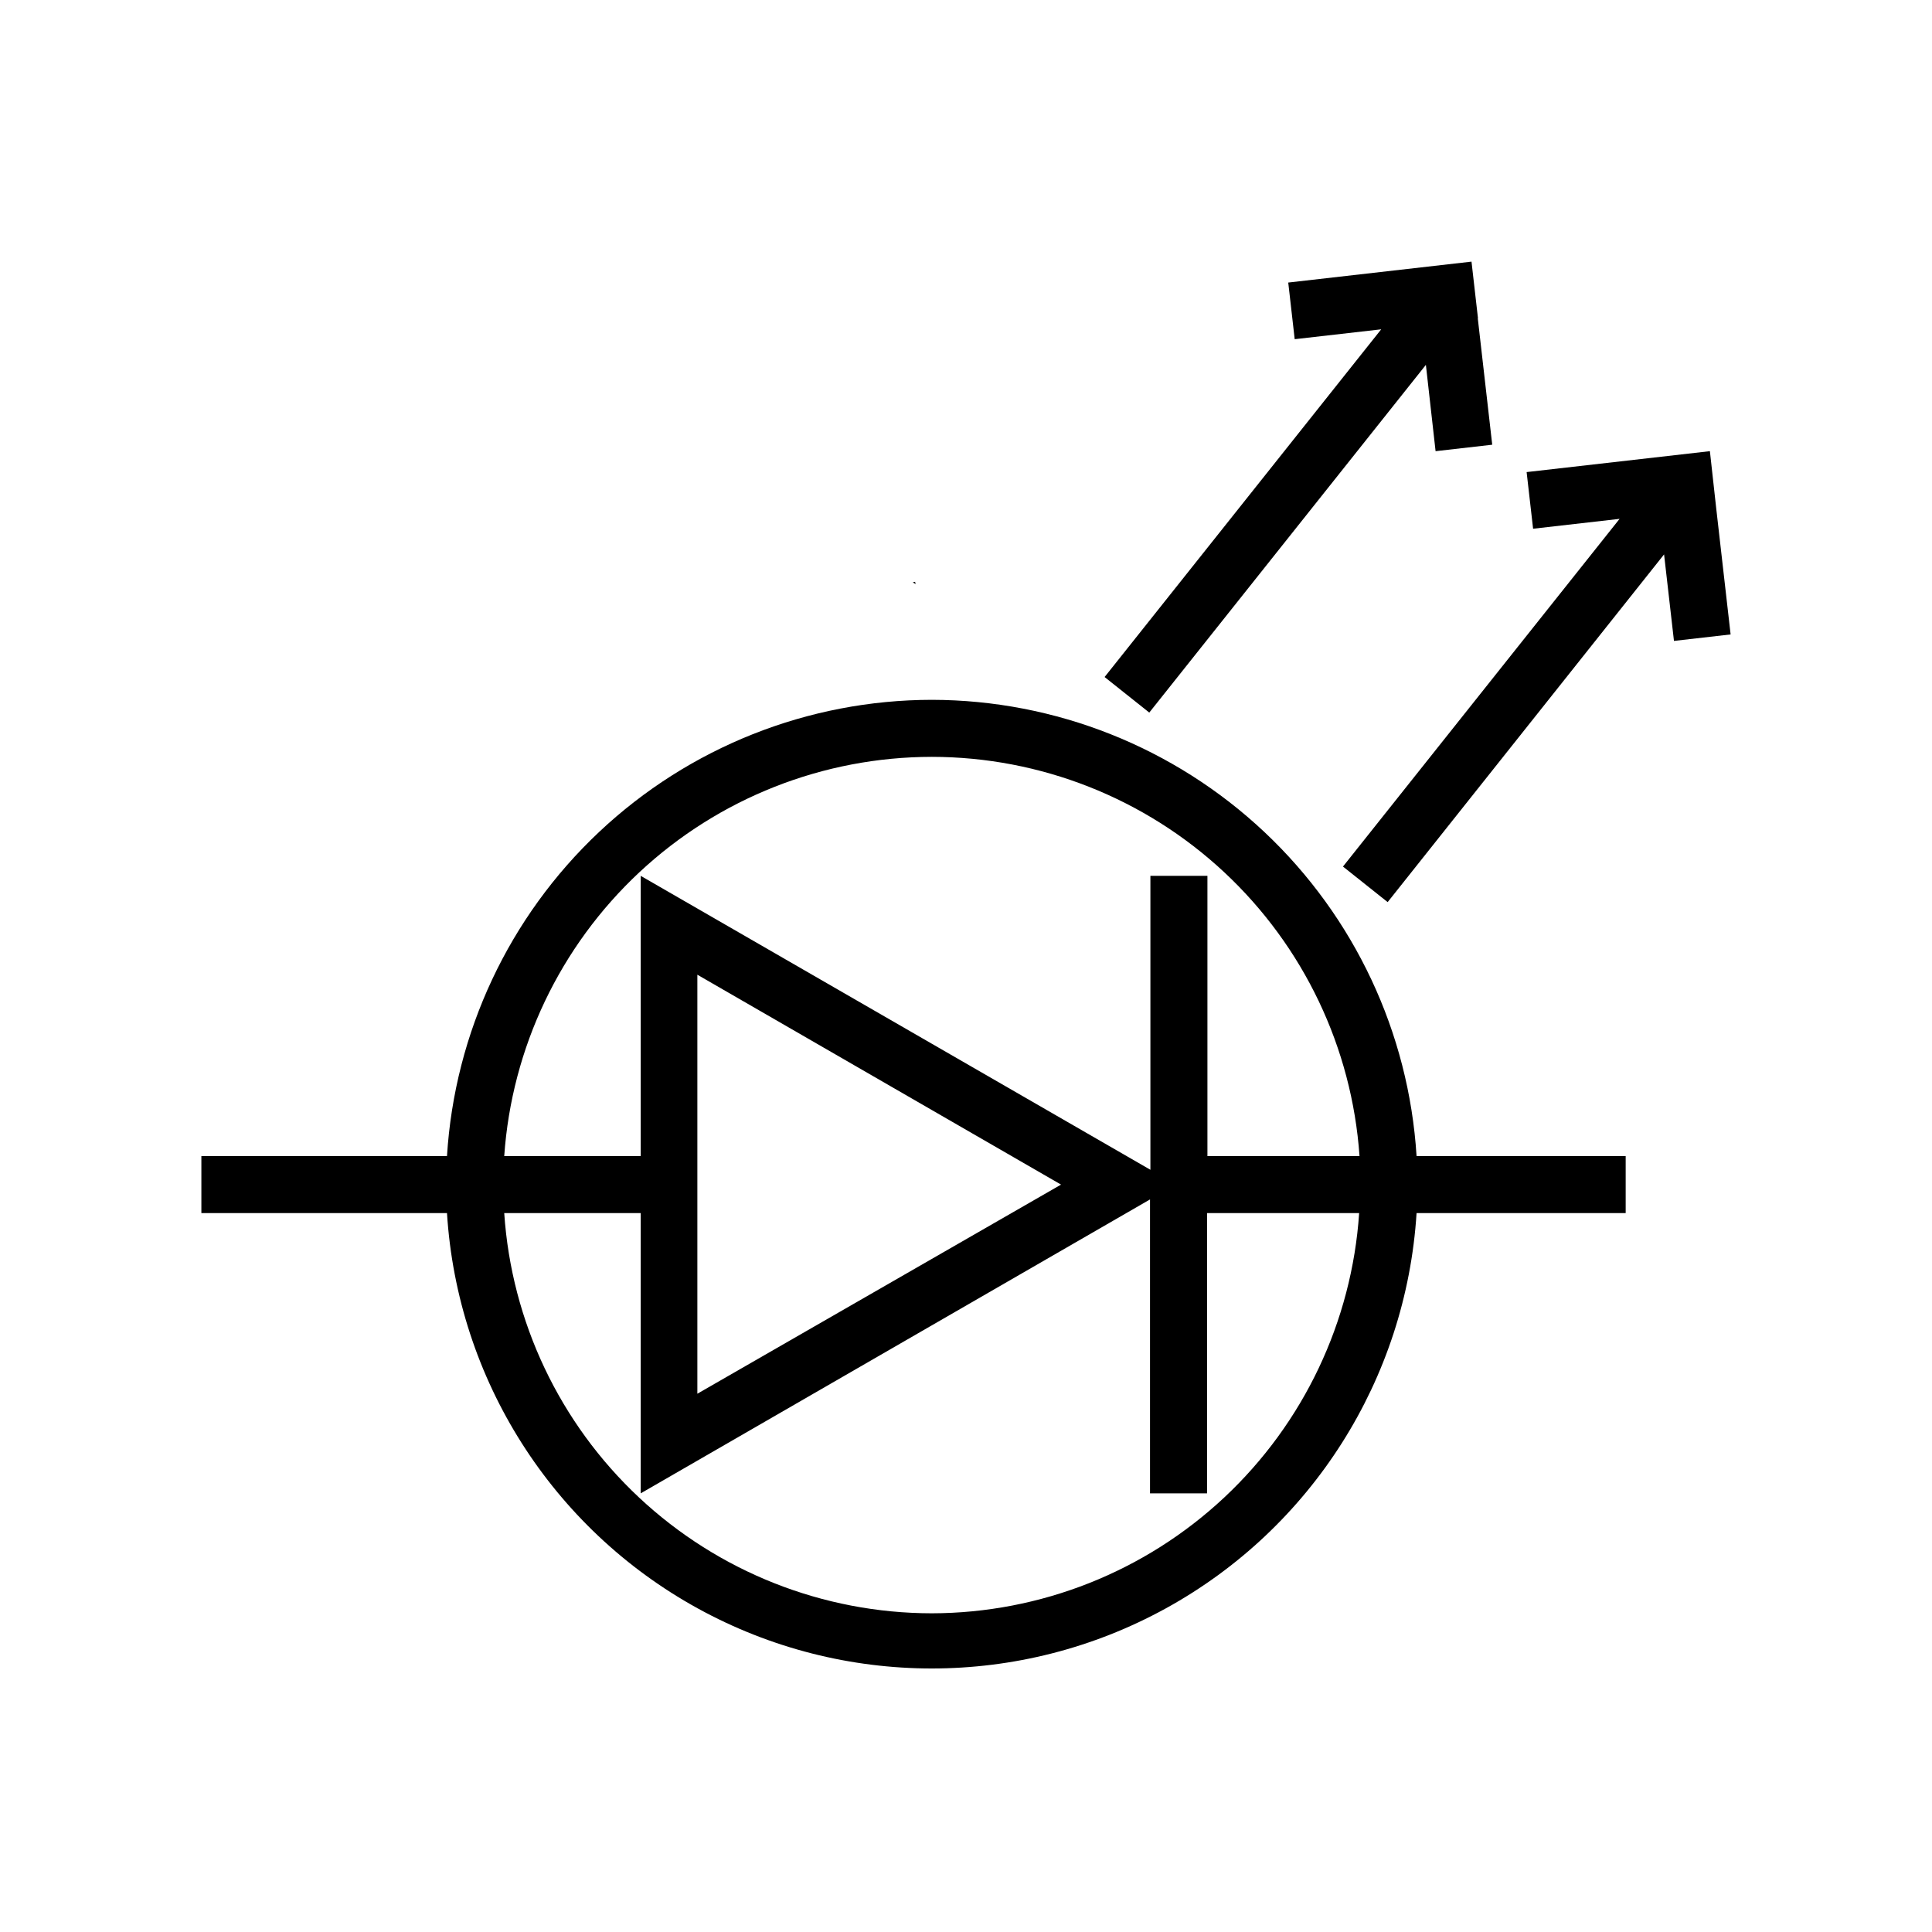
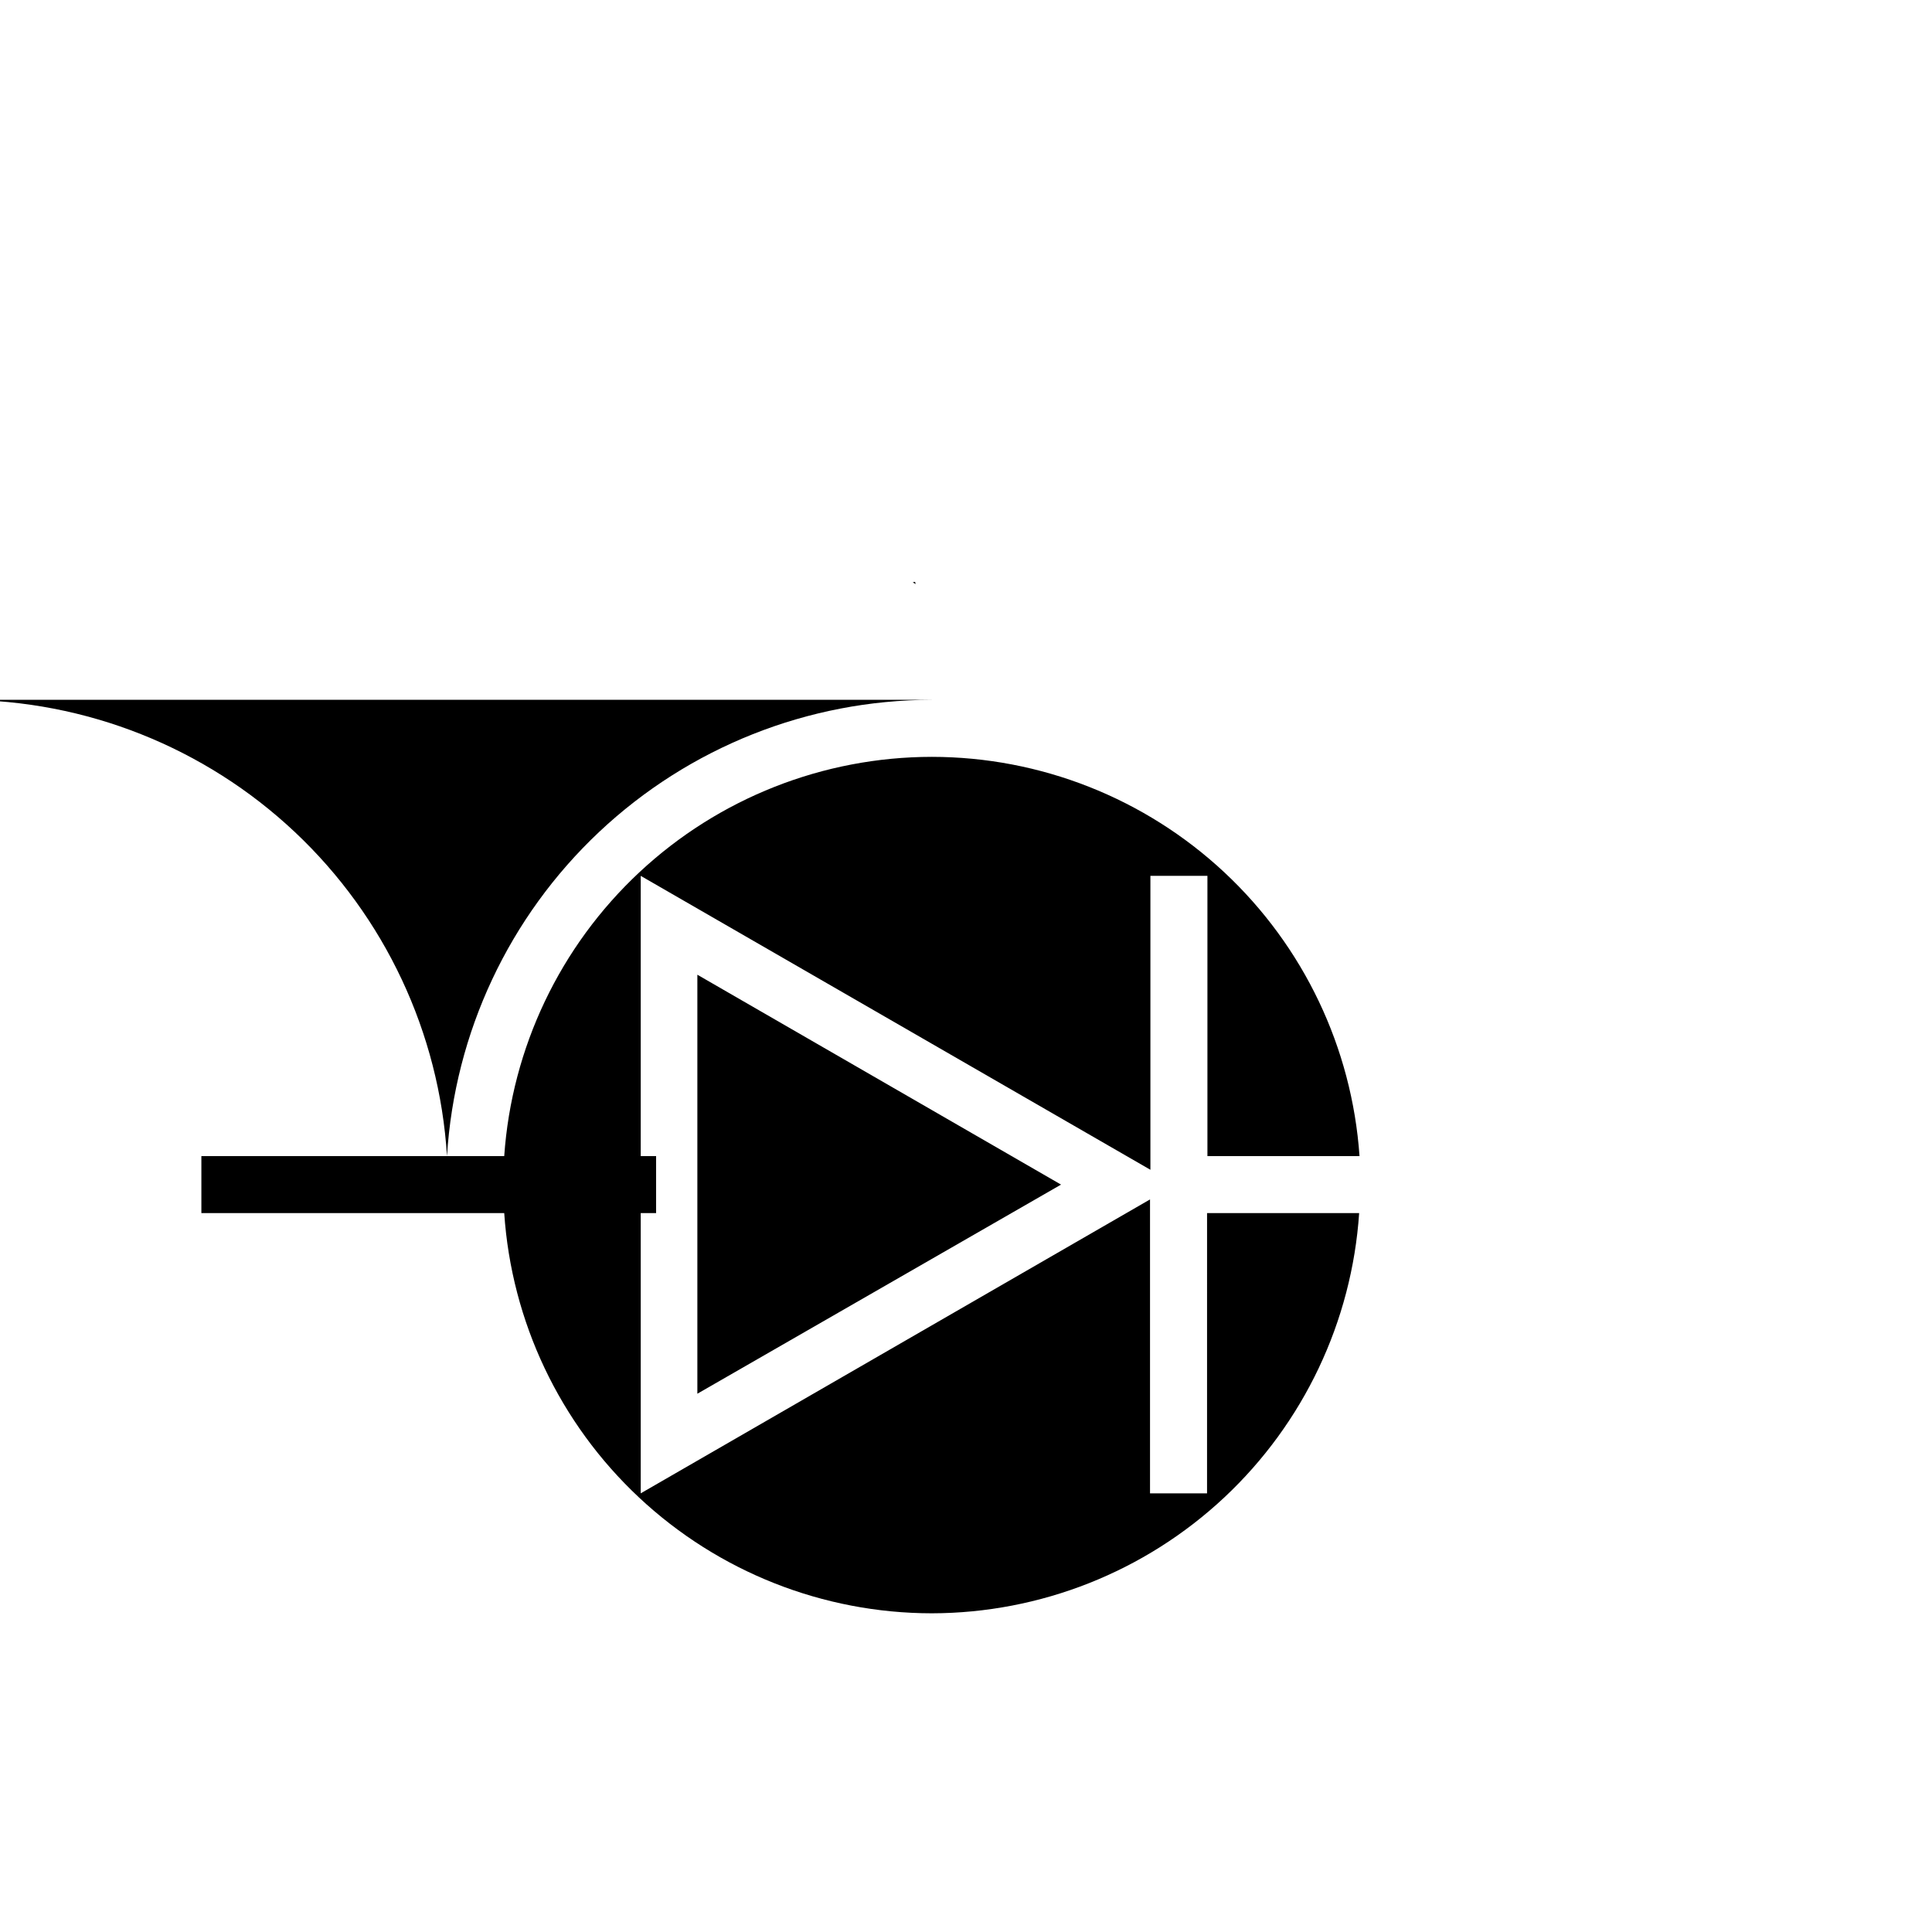
<svg xmlns="http://www.w3.org/2000/svg" fill="#000000" width="800px" height="800px" version="1.1" viewBox="144 144 512 512">
  <g>
    <path d="m386.5 298.18-0.605 0.148 0.758 0.453z" />
-     <path d="m390.93 329.46c-32.773 0.039-64.301 12.566-88.168 35.027-23.867 22.465-38.277 53.176-40.305 85.887h-65.09v15.113h65.09c2.758 43.992 27.828 83.512 66.449 104.75 38.621 21.234 85.426 21.234 124.05 0 38.621-21.238 63.691-60.758 66.449-104.75h55.418v-15.113h-55.418c-2.039-32.707-16.453-63.41-40.316-85.871-23.863-22.461-55.387-34.992-88.156-35.043zm0 15.113c28.777 0.02 56.473 10.949 77.508 30.582 21.039 19.633 33.848 46.516 35.848 75.219h-40.305v-74.262h-15.113v77.891l-135.07-77.891v74.262h-36.172c1.988-28.699 14.789-55.578 35.816-75.215 21.027-19.633 48.719-30.562 77.488-30.586zm34.258 113.36-96.379 55.418v-111.04zm-34.258 113.61c-28.809-0.027-56.535-10.992-77.57-30.68s-33.809-46.629-35.734-75.375h36.172v74.262l134.97-77.887v77.887h15.113l0.004-74.262h40.305c-1.941 28.734-14.711 55.66-35.73 75.344-21.023 19.688-48.73 30.66-77.527 30.711z" />
-     <path d="m598.8 278.58-1.66-15.016-48.57 5.543 1.715 15.012 22.922-2.617-73.305 92.145 11.84 9.422 73.254-92.148 2.621 22.926 15.012-1.715z" />
-     <path d="m448.57 332.84 73.305-92.145 2.57 22.871 15.012-1.711-3.828-33.504h0.051l-1.715-15.016-48.566 5.543 1.711 15.012 22.926-2.617-73.305 92.145z" />
+     <path d="m390.93 329.46c-32.773 0.039-64.301 12.566-88.168 35.027-23.867 22.465-38.277 53.176-40.305 85.887h-65.09v15.113h65.09h55.418v-15.113h-55.418c-2.039-32.707-16.453-63.41-40.316-85.871-23.863-22.461-55.387-34.992-88.156-35.043zm0 15.113c28.777 0.02 56.473 10.949 77.508 30.582 21.039 19.633 33.848 46.516 35.848 75.219h-40.305v-74.262h-15.113v77.891l-135.07-77.891v74.262h-36.172c1.988-28.699 14.789-55.578 35.816-75.215 21.027-19.633 48.719-30.562 77.488-30.586zm34.258 113.36-96.379 55.418v-111.04zm-34.258 113.61c-28.809-0.027-56.535-10.992-77.57-30.68s-33.809-46.629-35.734-75.375h36.172v74.262l134.97-77.887v77.887h15.113l0.004-74.262h40.305c-1.941 28.734-14.711 55.66-35.73 75.344-21.023 19.688-48.73 30.66-77.527 30.711z" />
  </g>
</svg>